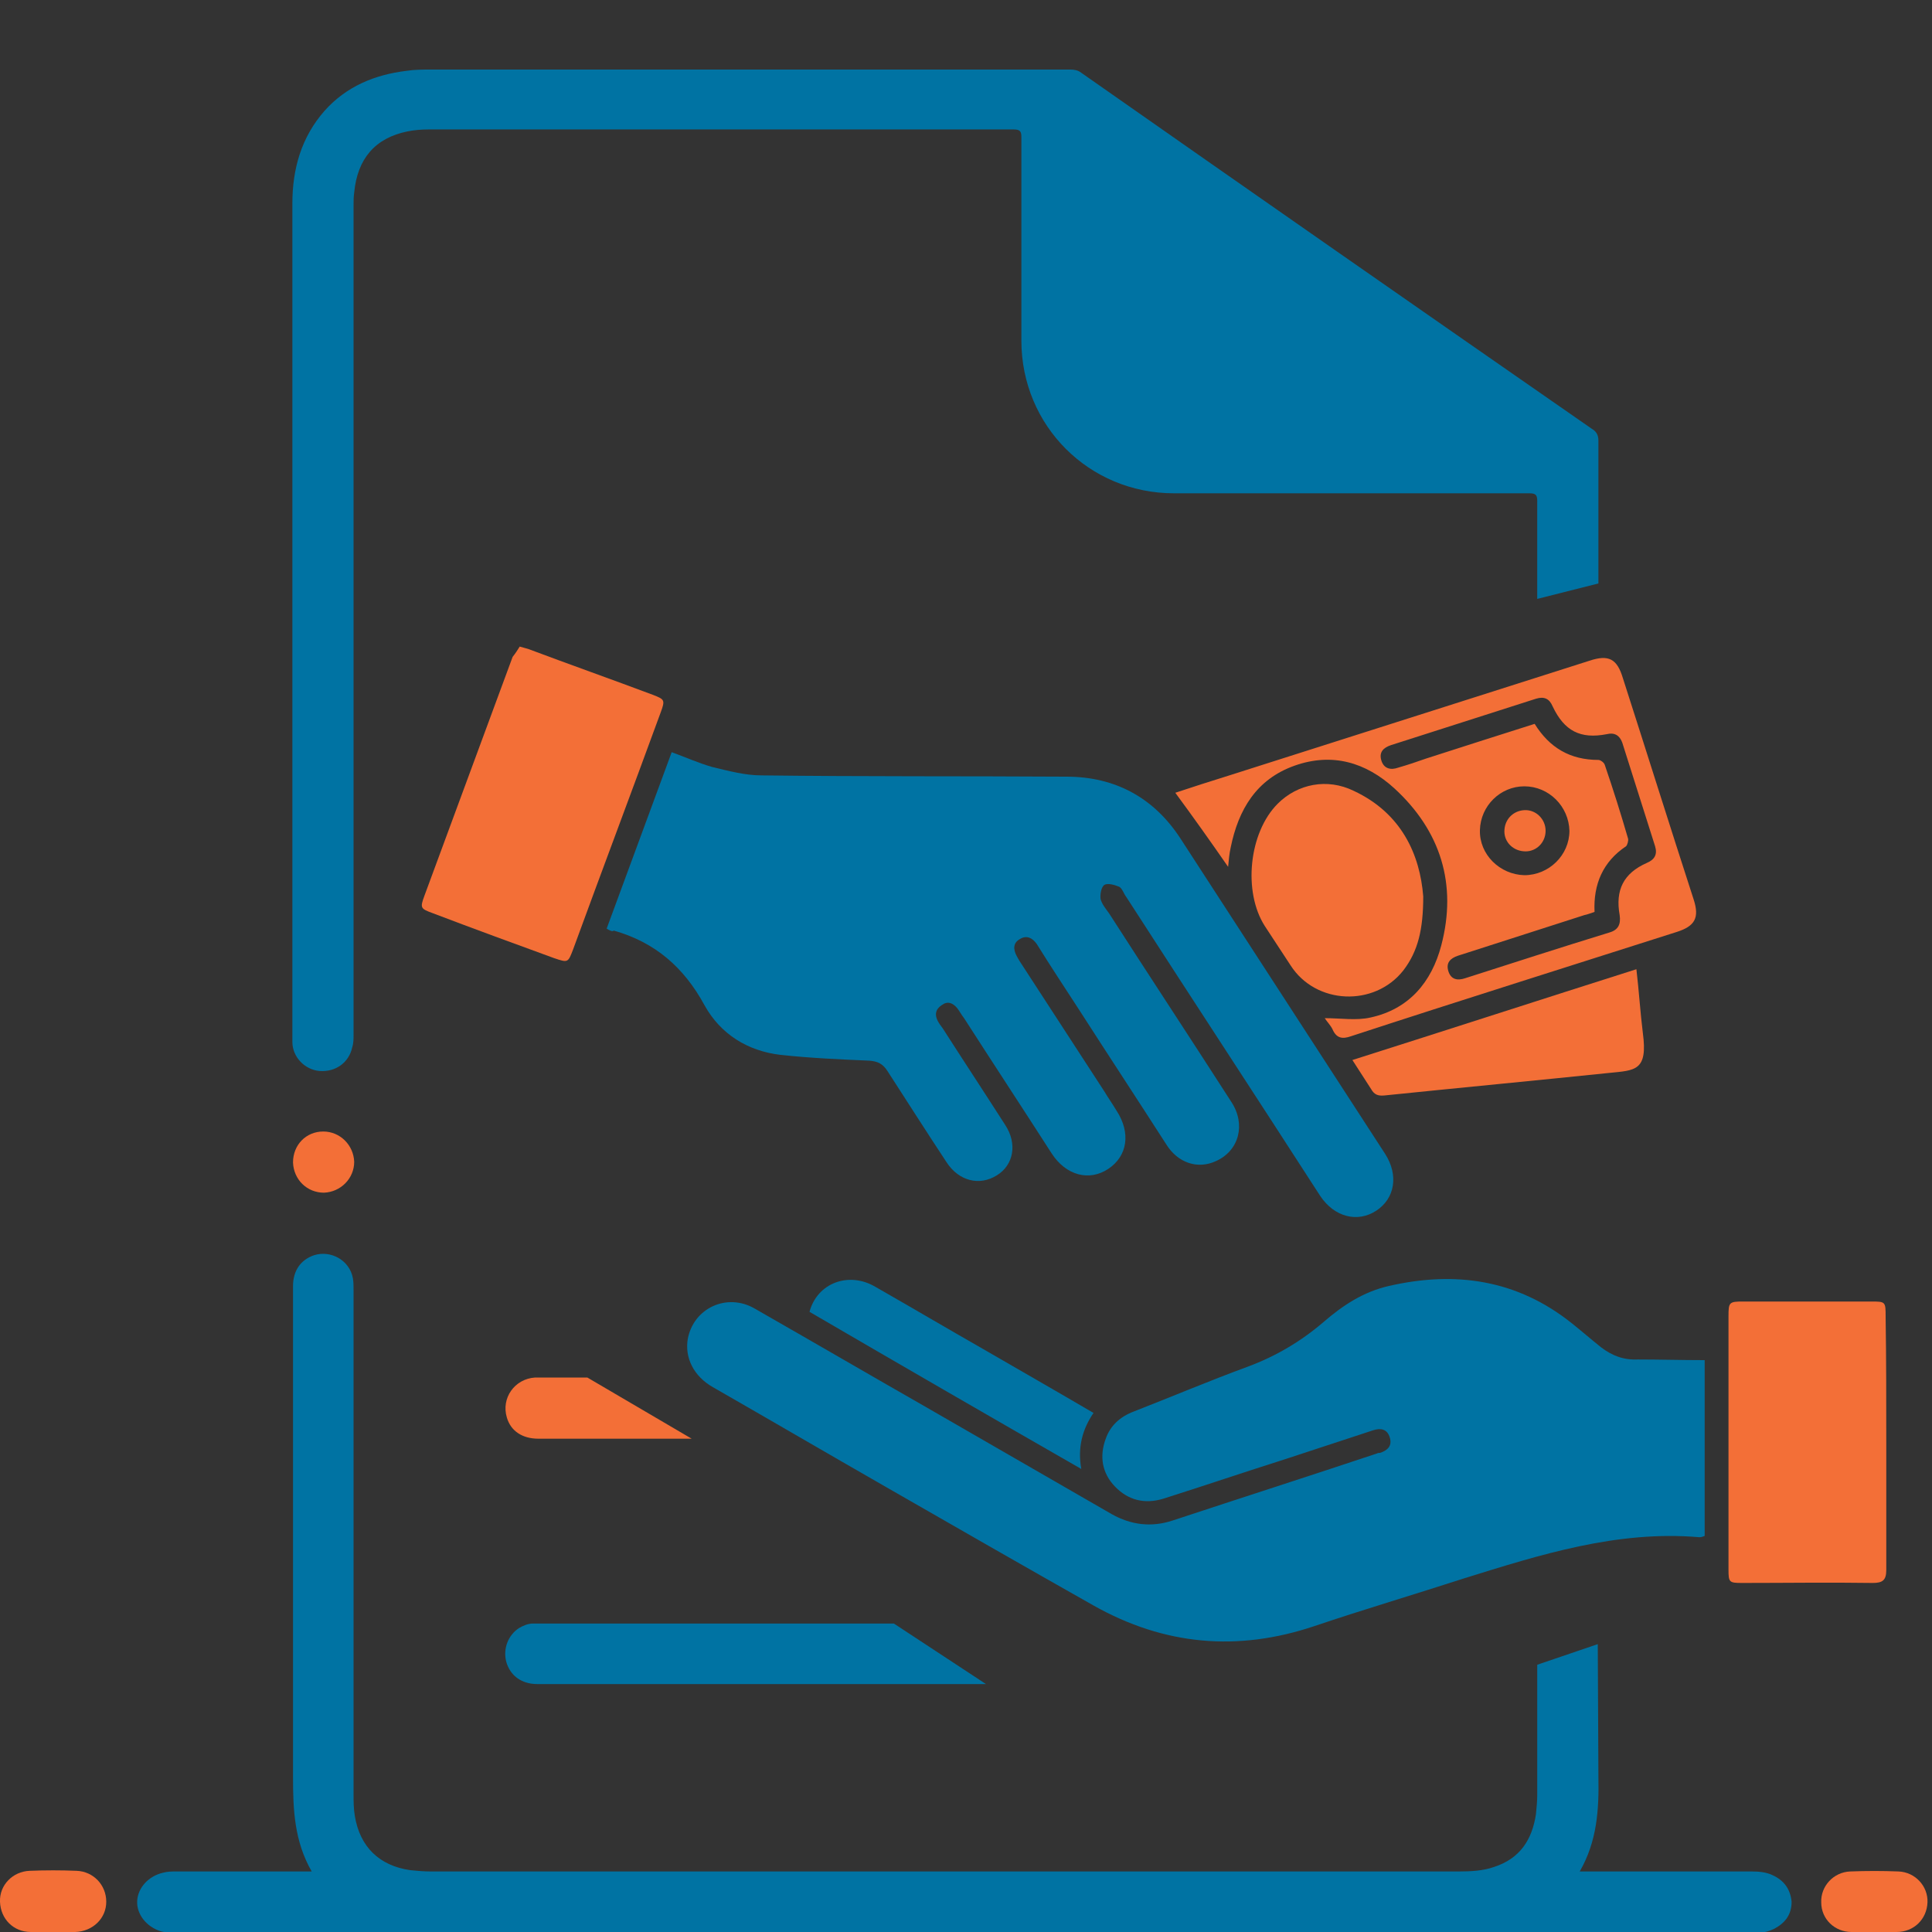
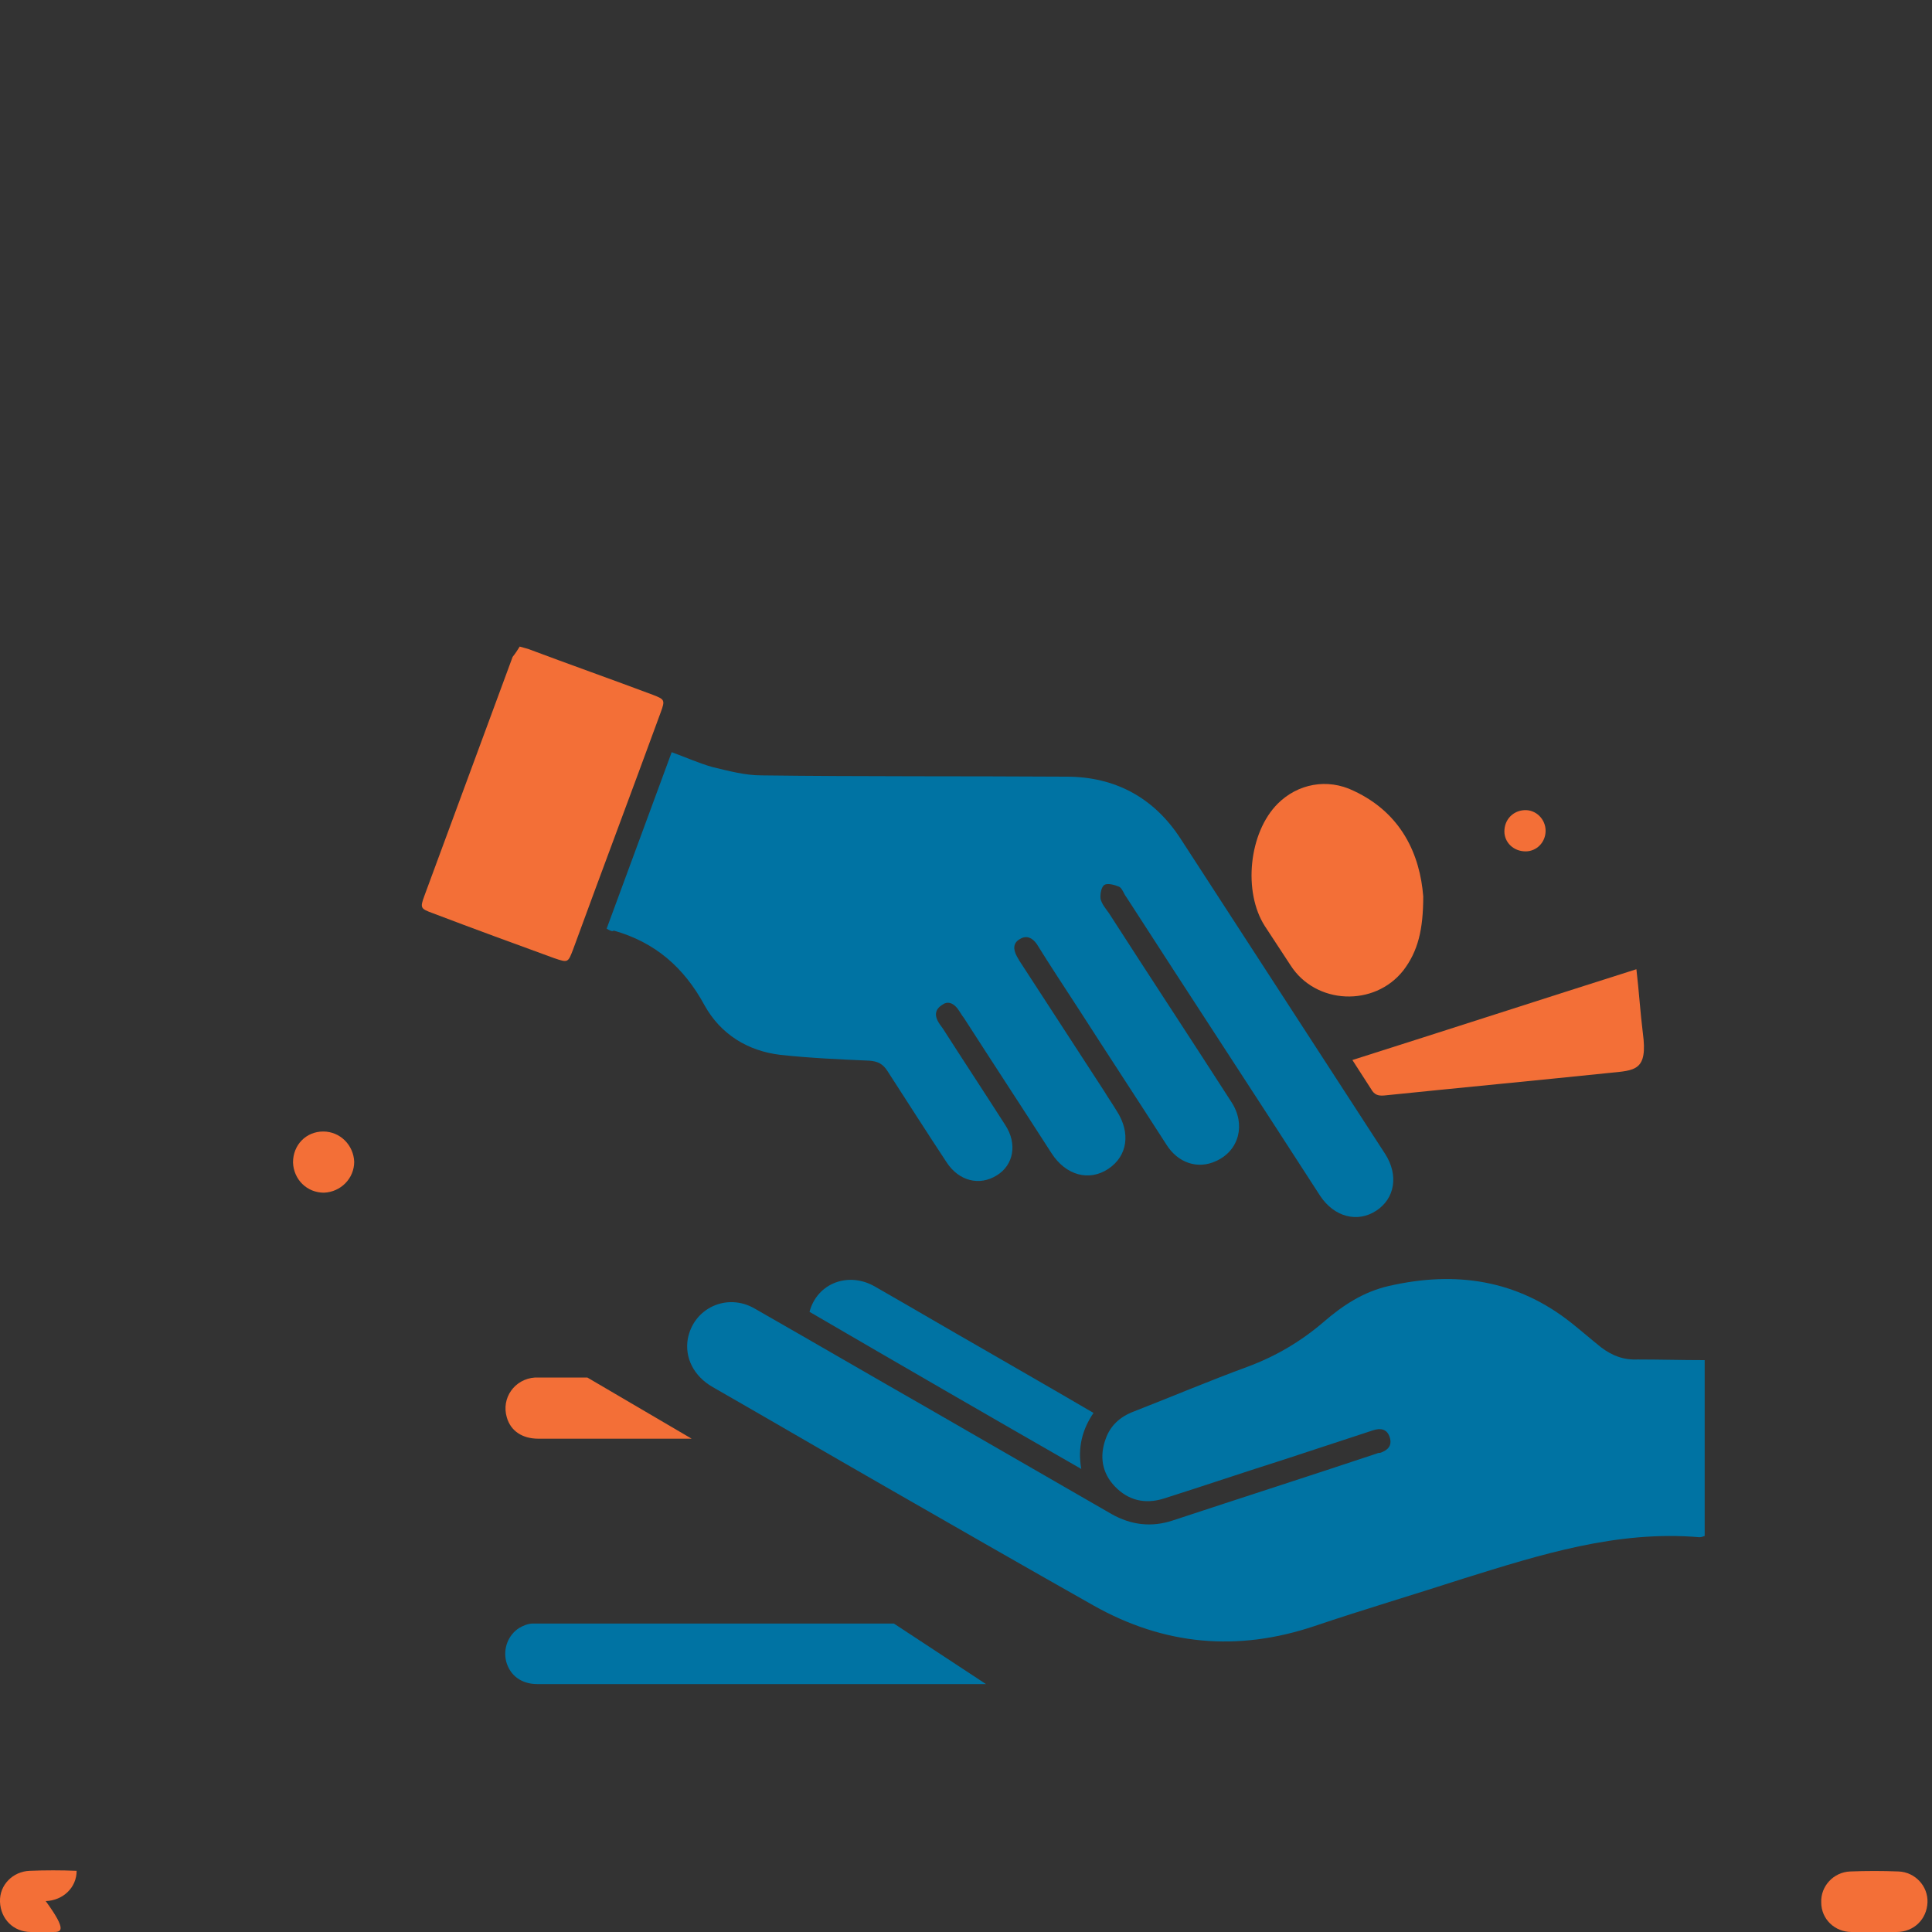
<svg xmlns="http://www.w3.org/2000/svg" id="Layer_1" x="0px" y="0px" viewBox="0 0 300 300" style="enable-background:new 0 0 300 300;" xml:space="preserve">
  <rect x="0" y="0" width="300" height="300" fill="#333333" stroke="none" />
  <style type="text/css">	.st0{fill:#0073A3;}	.st1{fill:#F36F37;}	.st2{fill:#FEFEFE;}	.st3{display:none;fill:#F36F37;}	.st4{display:none;opacity:0.35;fill:#0073A3;enable-background:new    ;}</style>
  <g>
-     <path class="st0" d="M248.2,68.4c0-0.8-0.3-1.4-1-1.8c-26.5-18.4-52.9-36.8-79.3-55.3c-0.5-0.4-1.1-0.5-1.7-0.5  c-33.1,0-66.1,0-99.2,0c-1.3,0-2.6,0-3.9,0.2c-4.9,0.6-9.3,2.4-12.7,6.2c-3.6,4.1-5,9-5,14.4c0,21.4,0,42.8,0,64.2v59.3  c0,2.2,0,4.5,0,6.7c0,2.3,1.9,4.3,4.2,4.5c2.5,0.2,4.6-1.3,5.1-3.7c0.2-0.6,0.2-1.3,0.2-1.9V31.9c0-0.7,0-1.3,0.1-2  c0.5-5.3,3.3-8.5,8.3-9.5c1-0.2,2.1-0.3,3.2-0.3c30.3,0,60.6,0,90.9,0c1,0,1.2,0.3,1.2,1.2c0,10.5,0,21.1,0,31.6  c0,13.2,10.5,23.7,23.7,23.7c18.4,0,36.8,0,55.2,0c1,0,1.2,0.3,1.2,1.2c0,11.1,0,15.2,0,15.2l9.5-2.4  C248.2,90.8,248.2,83.2,248.2,68.4z M275.3,291.2c-1-0.5-2.2-0.6-3.3-0.6c-27.6,0-26.2,0-26.7,0c2.7-4.7,3-9.6,2.9-14.7  c0-1.9-0.1-20.6-0.1-20.6l-9.4,3.2c0,0,0,8.7,0,20.2c0,1-0.1,2-0.2,3c-0.6,4-2.5,6.9-6.5,8.2c-1.7,0.6-3.6,0.7-5.4,0.7  c-53.3,0-106.5,0-159.8,0c-1,0-2.1-0.1-3.1-0.2c-4.8-0.7-7.8-3.6-8.6-8.4c-0.2-1.2-0.2-2.3-0.2-3.5c0-30.2,0-47.9,0-78.1  c0-0.7,0-1.3-0.1-1.9c-0.5-2.8-3.4-4.4-6-3.6c-2.1,0.7-3.3,2.4-3.3,4.8c0,29.6,0,46.7,0,76.3c0,5,0.2,9.9,2.9,14.6  c-0.6,0-10.8,0-21,0c-0.7,0-1.4,0-2.1,0.2c-2.2,0.5-3.9,2.3-4,4.4c-0.1,2,1.4,4,3.7,4.7c0.8,0.2,1.7,0.2,2.5,0.2h244  c0.5,0,1,0,1.5,0c0.9,0,1.7-0.2,2.5-0.6c1.7-0.9,2.7-2.2,2.7-4.2C278,293.3,277,292,275.3,291.2z" />
    <path class="st1" d="M83.6,223.4c-2.5,0-4.3-1.2-4.9-3.3c-0.9-3,1.2-6,4.4-6.2c0.4,0,8.1,0,8.1,0l16.2,9.5  C107.5,223.4,99.8,223.4,83.6,223.4z" />
    <path class="st0" d="M83.4,261.5c-2.4,0-4.2-1.3-4.8-3.5c-0.5-2,0.3-4.1,2-5.2c0.7-0.4,1.4-0.7,2.2-0.7c0.5,0,1,0,1.4,0  c31.2,0,54.6,0,54.6,0l14.3,9.4C153.2,261.5,99.5,261.5,83.4,261.5z" />
-     <path class="st1" d="M8.2,300c-1.1,0-2.3,0-3.4,0c-2.7,0-4.7-2-4.8-4.7c-0.1-2.6,2-4.7,4.6-4.8c2.4-0.1,4.9-0.1,7.3,0  c2.6,0.1,4.6,2.2,4.6,4.8c0,2.6-2.1,4.6-4.8,4.7C10.6,300,9.4,300,8.2,300z" />
+     <path class="st1" d="M8.2,300c-1.1,0-2.3,0-3.4,0c-2.7,0-4.7-2-4.8-4.7c-0.1-2.6,2-4.7,4.6-4.8c2.4-0.1,4.9-0.1,7.3,0  c0,2.6-2.1,4.6-4.8,4.7C10.6,300,9.4,300,8.2,300z" />
    <path class="st1" d="M291,300c-1.2,0-2.3,0-3.5,0c-2.6,0-4.7-2-4.7-4.6c-0.1-2.5,1.9-4.7,4.5-4.8c2.5-0.1,5-0.1,7.5,0  c2.6,0.1,4.6,2.3,4.5,4.8c-0.1,2.6-2.1,4.6-4.8,4.6C293.3,300,292.1,300,291,300z" />
    <path class="st1" d="M50.2,175.7c2.6,0,4.7,2.1,4.8,4.7c0,2.6-2.1,4.7-4.7,4.8c-2.6,0-4.7-2-4.8-4.7  C45.5,177.8,47.5,175.7,50.2,175.7z" />
    <path class="st2" d="M277.5,248.7L277.5,248.7L277.5,248.7z" />
-     <path class="st3" d="M241.1,152.2c-15.6,0-28.3,12.7-28.3,28.3c0,15.5,12.7,28.2,28.3,28.2c15.5,0,28.3-12.7,28.3-28.3  S256.7,152.2,241.1,152.2z M241.1,199.3c-10.4,0-18.8-8.4-18.8-18.8c0-10.4,8.4-18.8,18.9-18.8c10.3,0,18.8,8.5,18.8,18.9  C259.9,190.8,251.4,199.3,241.1,199.3z" />
    <path class="st4" d="M260.6,175.8l-6.2,4.7c0,7.3-6,13.3-13.4,13.3s-13.3-6-13.3-13.3c0-7.4,6-13.3,13.4-13.3  c3.8,0,7.2,1.6,9.6,4.2l5.4-4.1c-3.7-4.2-9-6.8-15-6.8c-11.1,0-20,9-20.1,20.1c0,11,9,20,20.1,20c11,0,20.1-9,20.1-20  C261.1,178.9,260.9,177.3,260.6,175.8z" />
  </g>
  <g>
    <path class="st0" d="M94.2,144.2c3.4-9.2,6.7-18.2,10.1-27.4c2.2,0.8,4.2,1.7,6.3,2.3c2.5,0.6,5.1,1.3,7.6,1.3  c15.8,0.2,31.6,0.1,47.4,0.2c7.6,0,13.6,3.3,17.7,9.6c10.6,16.3,21.2,32.7,31.8,49c2.1,3.3,1.5,6.9-1.4,8.8c-2.9,1.9-6.5,1-8.7-2.3  c-10-15.5-20.1-30.9-30.1-46.4c-0.4-0.5-0.6-1.3-1.1-1.6c-0.7-0.3-1.8-0.6-2.3-0.3c-0.5,0.3-0.7,1.5-0.6,2.2  c0.2,0.8,0.8,1.5,1.3,2.2c6.3,9.8,12.7,19.5,19,29.3c2.3,3.5,1.2,7.6-2.4,9.2c-2.8,1.3-5.9,0.3-7.7-2.6c-4.5-7-9.1-14-13.6-21  c-2.2-3.4-4.4-6.7-6.5-10.1c-0.7-1-1.6-1.4-2.6-0.8c-1.1,0.6-1.1,1.6-0.5,2.7c0.1,0.2,0.3,0.5,0.4,0.7c4.4,6.8,8.8,13.5,13.2,20.3  c0.6,1,1.3,2,1.9,3c2.2,3.4,1.7,7-1.3,9c-3,2-6.6,1-8.8-2.4c-4.5-7-9.1-14-13.6-21c-0.4-0.5-0.7-1.1-1.1-1.6  c-0.7-0.8-1.5-1.1-2.4-0.4c-0.9,0.6-1.1,1.4-0.6,2.4c0.2,0.4,0.5,0.8,0.8,1.2c3.2,5,6.5,10,9.7,15c1.9,2.9,1.3,6.2-1.3,7.8  c-2.7,1.7-5.9,0.9-7.8-2c-3.1-4.7-6.1-9.4-9.2-14.2c-0.7-1.1-1.5-1.5-2.8-1.6c-4.6-0.2-9.2-0.4-13.8-0.9c-5.1-0.6-9.3-3.2-11.8-7.7  c-3.2-5.9-7.7-9.8-14.1-11.6C95.1,144.7,94.7,144.5,94.2,144.2z" />
    <path class="st0" d="M264.7,211.2c0,9.2,0,18.2,0,27.3c-0.3,0.1-0.5,0.2-0.8,0.2c-12.8-1.1-24.7,2.7-36.6,6.4  c-7.7,2.5-15.5,4.8-23.2,7.4c-11.9,4-23.3,3-34.3-3.2c-10.8-6.1-21.6-12.3-32.4-18.5c-8.9-5.1-17.8-10.3-26.7-15.4  c-3-1.7-4.4-4.6-3.9-7.5c0.9-4.8,6.1-7.2,10.4-4.7c9.1,5.2,18.2,10.5,27.3,15.7c9.4,5.4,18.7,10.8,28.1,16.2c3,1.7,6.2,2.1,9.5,1  c10.6-3.5,21.2-6.9,31.7-10.4c0.2-0.1,0.3-0.1,0.5-0.1c1.2-0.4,1.9-1.1,1.5-2.4c-0.4-1.3-1.4-1.5-2.6-1.1c-4.6,1.5-9.1,3-13.7,4.5  c-6.3,2-12.5,4.1-18.8,6.1c-2.9,0.9-5.5,0.3-7.6-1.9c-2-2.1-2.4-4.7-1.4-7.4c0.7-2,2.2-3.4,4.3-4.2c5.9-2.3,11.8-4.8,17.8-7  c4.3-1.6,8.2-3.9,11.7-6.9c3-2.6,6.2-4.7,10.1-5.6c10.4-2.4,20-1,28.5,5.8c1.5,1.2,3,2.5,4.5,3.7c1.7,1.3,3.5,2,5.7,1.9  C257.8,211.1,261.1,211.2,264.7,211.2z" />
-     <path class="st1" d="M205.7,158.1c2.5,0,4.9,0.4,7.1-0.1c6-1.3,9.5-5.5,11-11.2c2.5-9.5-0.1-17.8-7.3-24.4c-4.4-4-9.6-5.6-15.5-3.5  c-5.9,2.1-8.7,6.8-9.9,12.7c-0.2,0.9-0.3,1.9-0.4,3c-2.7-3.9-5.4-7.7-8.2-11.5c2.7-0.9,5.5-1.8,8.4-2.7  c18.6-5.9,37.3-11.9,55.9-17.8c3-1,4.3-0.3,5.2,2.7c3.7,11.5,7.3,23,11,34.4c0.9,2.8,0.2,4.1-2.6,5c-16.9,5.4-33.8,10.7-50.6,16.2  c-1.4,0.5-2.3,0.3-2.9-1.1C206.6,159.2,206.1,158.7,205.7,158.1z M238.3,112.4c2.3,3.7,5.5,5.6,9.9,5.6c0.3,0,0.9,0.4,1,0.8  c1.3,3.8,2.5,7.6,3.6,11.4c0.1,0.3-0.1,1-0.3,1.2c-3.6,2.4-5.1,5.9-4.9,10.2c-0.6,0.2-1.1,0.4-1.6,0.5c-6.5,2.1-13.1,4.2-19.6,6.3  c-1.2,0.4-1.9,1.1-1.5,2.4c0.4,1.3,1.4,1.5,2.6,1.1c7.5-2.4,14.9-4.8,22.4-7.1c1.4-0.4,1.8-1.3,1.6-2.7c-0.7-3.9,0.6-6.5,4.2-8.1  c1.2-0.5,1.7-1.3,1.3-2.6c-1.7-5.4-3.4-10.7-5.1-16.1c-0.4-1.1-1.2-1.6-2.4-1.3c-4.1,0.8-6.6-0.5-8.4-4.3c-0.5-1.2-1.3-1.6-2.6-1.2  c-7.5,2.4-15,4.8-22.5,7.2c-1.2,0.4-1.9,1.1-1.5,2.4c0.4,1.3,1.5,1.5,2.6,1.1c1.4-0.4,2.9-0.9,4.3-1.4  C227,116,232.6,114.2,238.3,112.4z M236.7,122.1c-3.7,0-6.8,3-6.9,6.8c-0.1,3.8,3.1,6.9,6.9,7c3.8,0,7-3.1,7-6.9  C243.6,125.2,240.5,122.1,236.7,122.1z" />
    <path class="st1" d="M80.7,100.4c0.7,0.2,1.1,0.3,1.4,0.4c6.4,2.4,12.9,4.7,19.3,7.1c1.8,0.7,1.9,0.8,1.2,2.7  c-4.5,12.3-9.1,24.5-13.6,36.8c-0.8,2.1-0.8,2.1-2.9,1.4c-6.3-2.3-12.6-4.6-18.9-7c-1.9-0.7-2-0.8-1.3-2.7  c4.6-12.4,9.1-24.7,13.7-37.1C80,101.5,80.4,100.9,80.7,100.4z" />
-     <path class="st1" d="M292.9,224c0,6.6,0,13.2,0,19.8c0,1.6-0.6,2-2.1,2c-6.8-0.1-13.5,0-20.3,0c-2,0-2.1-0.1-2.1-2.1  c0-13.1,0-26.2,0-39.3c0-2.2,0.1-2.3,2.3-2.3c6.6,0,13.2,0,19.8,0c2.3,0,2.3,0,2.3,2.4C292.9,211,292.9,217.5,292.9,224z" />
    <path class="st1" d="M221,139.2c0,5.1-0.8,8.5-3.1,11.5c-4.5,5.7-13.6,5.3-17.5-0.8c-1.3-2-2.7-4.1-4-6.1c-3.4-5.3-2.5-14.5,2-19  c3.1-3.1,7.7-4,11.8-2C217.7,126.3,220.5,132.8,221,139.2z" />
    <path class="st1" d="M210,164.6c14.8-4.7,29.3-9.4,44.1-14.1c0.4,3.4,0.6,6.7,1,9.9c0.8,5.9-1.2,5.8-5.2,6.2  c-11.6,1.2-23.2,2.3-34.9,3.5c-1,0.1-1.6-0.1-2.1-1C212,167.7,211.1,166.3,210,164.6z" />
    <path class="st0" d="M125.7,203.7c1.2-4.5,6.1-6.3,10.2-3.9c5.6,3.2,11.2,6.5,16.8,9.7c5.7,3.3,11.3,6.5,17.1,9.9  c-1.7,2.5-2.5,5.3-1.9,8.7C153.6,219.9,139.6,211.8,125.7,203.7z" />
    <path class="st1" d="M233.6,129.1c0-1.8,1.3-3.2,3.1-3.3c1.8-0.1,3.3,1.4,3.3,3.2c0,1.8-1.4,3.2-3.1,3.2  C235,132.2,233.6,130.8,233.6,129.1z" />
  </g>
</svg>